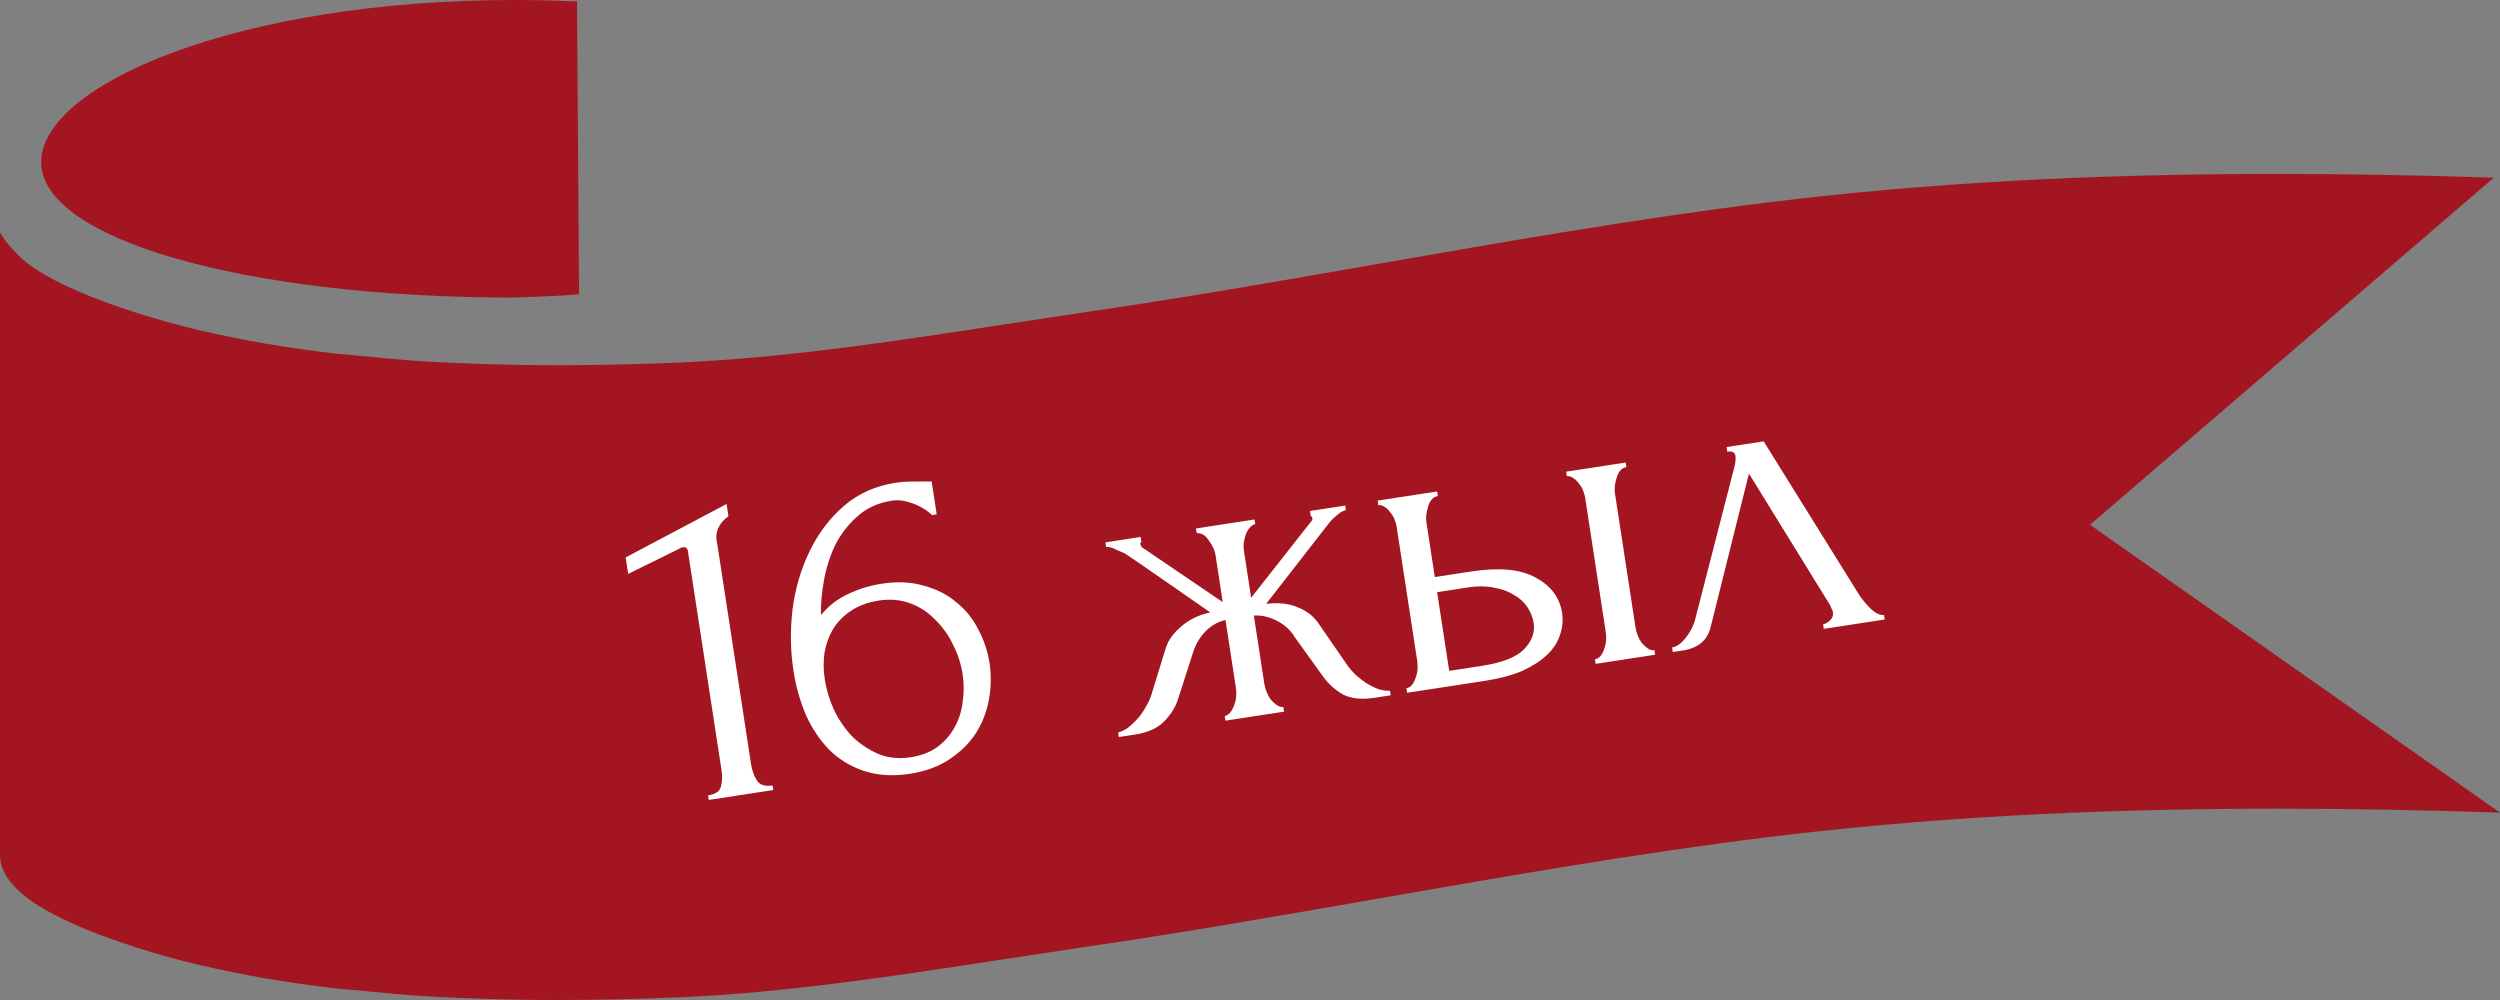
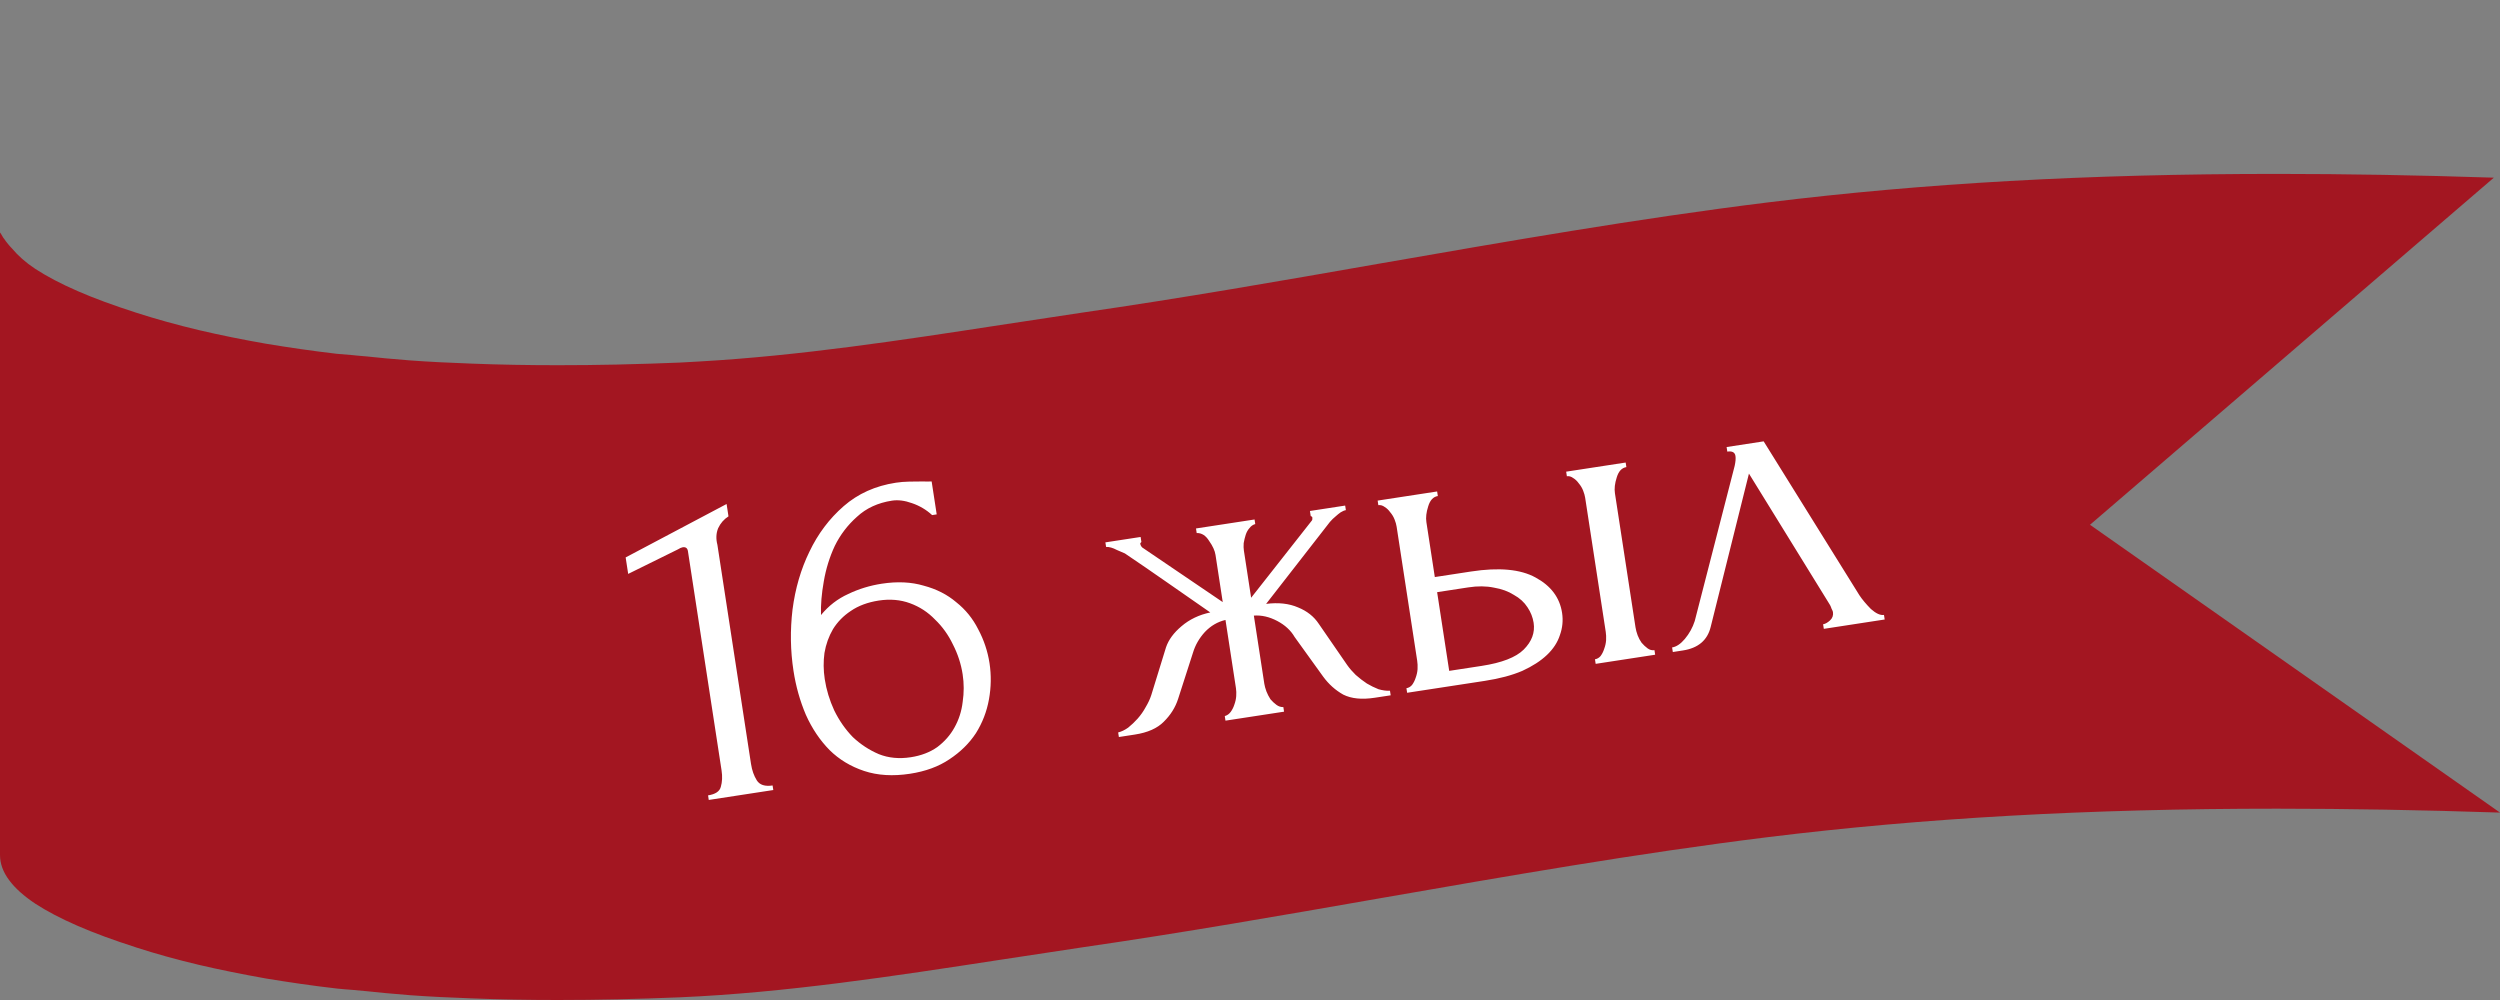
<svg xmlns="http://www.w3.org/2000/svg" width="135" height="54" viewBox="0 0 135 54" fill="none">
  <rect x="0" y="0" width="135" height="54" fill="#808080" stroke="none" />
-   <path d="M27.589 16.07C28.453 16.046 29.341 16.011 30.249 15.966C30.587 15.949 30.928 15.918 31.269 15.894L31.158 0.08C30.071 0.031 28.959 0 27.816 0C12.733 0 2.223 4.615 2.223 8.755C2.223 12.905 13.112 16.038 27.589 16.07Z" fill="#A31621" />
  <path d="M112.86 28.338L134.668 9.594C130.575 9.46 126.679 9.391 122.961 9.391C112.762 9.391 103.839 9.897 95.484 10.928C88.387 11.805 81.303 13.05 74.442 14.243C69.23 15.158 63.844 16.099 58.48 16.875C57.016 17.092 55.518 17.322 54.018 17.551C48.666 18.374 43.151 19.215 37.796 19.518C37.434 19.539 37.071 19.564 36.711 19.579C35.646 19.623 34.599 19.656 33.568 19.679C33.495 19.68 33.42 19.683 33.345 19.686C32.253 19.71 31.18 19.721 30.129 19.721C28.525 19.721 26.979 19.694 25.492 19.636C24.308 19.593 23.221 19.541 22.155 19.463C21.136 19.384 20.47 19.319 19.802 19.247C19.392 19.211 19.206 19.198 19.017 19.175C18.737 19.154 18.456 19.131 18.185 19.105C16.874 18.952 15.598 18.766 14.38 18.564C13.114 18.343 11.896 18.097 10.761 17.831C9.579 17.55 8.431 17.233 7.366 16.889C6.16 16.501 5.094 16.113 4.205 15.724C3.291 15.328 2.518 14.918 1.91 14.522C1.371 14.166 0.961 13.793 0.649 13.419C0.602 13.363 0.535 13.306 0.493 13.248C0.417 13.149 0.316 13.044 0.257 12.941C0.142 12.813 0.102 12.684 0 12.553V46.175C0 46.628 0.163 47.087 0.493 47.527C0.809 47.959 1.29 48.389 1.91 48.801C2.518 49.197 3.291 49.605 4.205 50.001C5.095 50.389 6.16 50.778 7.366 51.166C8.431 51.511 9.579 51.828 10.761 52.107C11.896 52.373 13.114 52.617 14.38 52.842C15.598 53.042 16.874 53.231 18.185 53.381C18.454 53.41 18.736 53.432 19.017 53.453C19.205 53.475 19.392 53.489 19.802 53.525C20.47 53.596 21.137 53.661 22.155 53.742C23.221 53.82 24.31 53.87 25.492 53.913C26.981 53.972 28.526 54 30.129 54C32.237 54 34.439 53.949 36.711 53.855C42.402 53.611 48.304 52.706 54.017 51.828C55.517 51.598 57.015 51.368 58.479 51.151C63.842 50.374 69.228 49.432 74.441 48.52C81.302 47.327 88.386 46.081 95.483 45.204C103.838 44.175 112.76 43.669 122.959 43.669C126.782 43.669 130.784 43.74 135 43.88L112.86 28.338Z" fill="#A31621" />
  <path d="M38.273 43.197L38.236 42.95C38.631 42.889 38.86 42.736 38.924 42.49C39.001 42.225 39.015 41.928 38.964 41.599L37.148 29.762C37.122 29.598 37.027 29.528 36.863 29.553C36.797 29.563 36.71 29.602 36.602 29.669L33.922 30.991L33.785 30.101L39.236 27.216L39.338 27.883C39.092 28.039 38.906 28.253 38.779 28.526C38.669 28.796 38.655 29.093 38.739 29.417L40.555 41.254C40.608 41.599 40.713 41.895 40.868 42.141C41.024 42.387 41.308 42.478 41.72 42.415L41.758 42.662L38.273 43.197ZM47.452 32.43C46.858 32.522 46.356 32.708 45.944 32.991C45.546 33.254 45.225 33.581 44.982 33.973C44.755 34.362 44.601 34.79 44.521 35.258C44.458 35.723 44.463 36.194 44.536 36.672C44.624 37.248 44.795 37.812 45.049 38.364C45.318 38.912 45.653 39.392 46.053 39.803C46.468 40.194 46.936 40.502 47.46 40.725C47.98 40.932 48.554 40.987 49.18 40.891C49.74 40.805 50.218 40.622 50.613 40.343C51.006 40.046 51.315 39.695 51.539 39.29C51.778 38.865 51.926 38.404 51.984 37.906C52.059 37.406 52.059 36.908 51.983 36.414C51.897 35.854 51.722 35.316 51.457 34.8C51.209 34.282 50.887 33.834 50.492 33.456C50.111 33.059 49.661 32.766 49.143 32.576C48.625 32.385 48.061 32.337 47.452 32.43ZM50.335 27.815C50.021 27.526 49.659 27.311 49.25 27.172C48.857 27.03 48.496 26.984 48.166 27.035C47.409 27.151 46.779 27.441 46.277 27.906C45.772 28.355 45.372 28.88 45.077 29.482C44.798 30.081 44.6 30.718 44.485 31.393C44.367 32.052 44.316 32.659 44.334 33.212C44.746 32.711 45.236 32.332 45.804 32.076C46.369 31.804 46.973 31.619 47.615 31.52C48.456 31.391 49.211 31.427 49.883 31.627C50.568 31.809 51.154 32.107 51.639 32.521C52.138 32.917 52.533 33.404 52.824 33.983C53.132 34.56 53.335 35.17 53.434 35.812C53.532 36.455 53.523 37.105 53.404 37.764C53.286 38.423 53.051 39.032 52.699 39.593C52.343 40.136 51.867 40.605 51.27 41C50.69 41.393 49.98 41.654 49.139 41.783C48.217 41.924 47.391 41.874 46.663 41.632C45.934 41.389 45.312 41.013 44.795 40.502C44.276 39.974 43.849 39.34 43.517 38.599C43.2 37.855 42.977 37.063 42.848 36.222C42.681 35.135 42.664 34.033 42.796 32.917C42.943 31.782 43.246 30.74 43.708 29.793C44.167 28.829 44.783 28.009 45.557 27.334C46.33 26.659 47.268 26.237 48.372 26.067C48.603 26.032 48.844 26.012 49.096 26.007C49.365 25.999 49.6 25.997 49.803 25.999C49.905 26.001 50.006 26.002 50.107 26.003C50.225 26.002 50.292 26 50.309 25.998L50.582 27.777L50.335 27.815ZM72.746 35.909C72.875 36.092 73.029 36.27 73.208 36.445C73.403 36.618 73.604 36.772 73.81 36.909C74.014 37.03 74.224 37.133 74.439 37.218C74.668 37.283 74.875 37.311 75.059 37.3L75.097 37.547L74.232 37.679C73.54 37.785 72.975 37.729 72.537 37.51C72.112 37.271 71.75 36.947 71.451 36.538L69.909 34.397C69.703 34.041 69.388 33.752 68.967 33.53C68.545 33.308 68.125 33.212 67.708 33.242L68.273 36.924C68.291 37.04 68.329 37.177 68.387 37.337C68.443 37.48 68.515 37.621 68.604 37.759C68.706 37.878 68.815 37.979 68.929 38.063C69.043 38.147 69.167 38.187 69.301 38.183L69.339 38.43L66.176 38.915L66.138 38.668C66.267 38.632 66.374 38.556 66.458 38.442C66.541 38.328 66.606 38.2 66.652 38.058C66.711 37.898 66.746 37.74 66.756 37.587C66.767 37.434 66.761 37.291 66.741 37.159L66.176 33.477C65.753 33.576 65.382 33.793 65.062 34.129C64.759 34.462 64.546 34.832 64.423 35.239L63.618 37.74C63.47 38.201 63.212 38.611 62.846 38.971C62.496 39.328 61.975 39.56 61.283 39.666L60.419 39.799L60.381 39.552C60.559 39.508 60.74 39.421 60.922 39.292C61.102 39.146 61.272 38.985 61.43 38.809C61.602 38.614 61.748 38.406 61.866 38.186C62 37.963 62.102 37.745 62.17 37.532L62.964 34.957C63.103 34.548 63.382 34.168 63.8 33.817C64.233 33.447 64.751 33.199 65.355 33.072C64.638 32.575 63.874 32.044 63.062 31.477C62.25 30.91 61.477 30.379 60.744 29.885C60.689 29.86 60.545 29.797 60.31 29.698C60.09 29.581 59.896 29.526 59.729 29.535L59.691 29.288L61.594 28.996L61.635 29.268C61.591 29.308 61.57 29.337 61.572 29.353C61.585 29.435 61.621 29.506 61.681 29.564L66.028 32.514L65.638 29.969C65.603 29.738 65.488 29.486 65.294 29.212C65.114 28.919 64.89 28.776 64.621 28.784L64.584 28.537L67.746 28.052L67.784 28.299C67.655 28.335 67.549 28.411 67.465 28.525C67.379 28.622 67.313 28.742 67.267 28.884C67.222 29.026 67.185 29.175 67.159 29.331C67.148 29.484 67.152 29.618 67.17 29.733L67.561 32.279L70.841 28.108C70.869 28.07 70.876 28.01 70.864 27.927C70.861 27.911 70.833 27.89 70.778 27.865L70.737 27.593L72.639 27.301L72.677 27.548C72.595 27.561 72.5 27.6 72.392 27.668C72.301 27.732 72.211 27.805 72.122 27.886C72.017 27.97 71.914 28.07 71.814 28.186L68.37 32.61C69.032 32.525 69.606 32.589 70.094 32.8C70.579 32.996 70.954 33.292 71.217 33.69L72.746 35.909ZM86.166 35.848L86.128 35.601C86.243 35.583 86.344 35.526 86.43 35.428C86.514 35.314 86.579 35.186 86.624 35.044C86.684 34.883 86.719 34.726 86.729 34.573C86.737 34.403 86.731 34.252 86.71 34.12L85.599 26.88C85.582 26.765 85.545 26.636 85.489 26.492C85.433 26.349 85.354 26.218 85.252 26.099C85.166 25.977 85.067 25.883 84.955 25.816C84.841 25.732 84.727 25.699 84.611 25.717L84.573 25.47L87.786 24.977L87.824 25.224C87.577 25.262 87.403 25.448 87.303 25.784C87.2 26.104 87.168 26.387 87.206 26.634L88.317 33.874C88.337 34.006 88.376 34.152 88.434 34.311C88.49 34.455 88.561 34.587 88.647 34.709C88.749 34.828 88.858 34.929 88.972 35.013C89.086 35.096 89.209 35.128 89.341 35.108L89.378 35.355L86.166 35.848ZM79.432 30.862C80.947 30.629 82.111 30.737 82.921 31.186C83.749 31.633 84.225 32.268 84.352 33.091C84.415 33.503 84.376 33.905 84.234 34.298C84.108 34.688 83.876 35.044 83.537 35.366C83.199 35.688 82.754 35.975 82.203 36.228C81.649 36.465 80.977 36.644 80.186 36.766L75.985 37.41L75.947 37.163C76.062 37.145 76.163 37.088 76.249 36.99C76.333 36.876 76.398 36.748 76.444 36.606C76.503 36.446 76.538 36.288 76.548 36.135C76.556 35.965 76.55 35.815 76.529 35.683L75.418 28.442C75.401 28.327 75.364 28.198 75.308 28.055C75.253 27.912 75.174 27.78 75.071 27.661C74.985 27.54 74.886 27.445 74.775 27.378C74.66 27.294 74.546 27.261 74.43 27.279L74.393 27.032L77.605 26.539L77.643 26.786C77.396 26.824 77.222 27.011 77.122 27.346C77.019 27.666 76.987 27.949 77.025 28.196L77.48 31.161L79.432 30.862ZM80.011 35.958C81.099 35.791 81.855 35.498 82.279 35.079C82.718 34.64 82.897 34.158 82.816 33.63C82.77 33.334 82.66 33.056 82.486 32.796C82.308 32.52 82.063 32.296 81.75 32.125C81.451 31.934 81.094 31.804 80.678 31.733C80.26 31.645 79.796 31.64 79.285 31.719L77.605 31.977L78.257 36.227L80.011 35.958ZM98.448 33.71C98.564 33.693 98.688 33.623 98.821 33.502C98.954 33.38 99.007 33.228 98.979 33.047C98.974 33.014 98.947 32.951 98.899 32.857C98.865 32.744 98.805 32.627 98.719 32.505L94.443 25.574L92.376 33.858C92.199 34.577 91.699 34.999 90.875 35.125L90.332 35.209L90.294 34.962C90.524 34.926 90.754 34.773 90.982 34.502C91.224 34.212 91.402 33.889 91.516 33.535L93.671 25.161C93.721 24.934 93.736 24.755 93.715 24.623C93.685 24.425 93.538 24.347 93.274 24.387L93.237 24.14L95.238 23.833L100.409 32.145C100.562 32.374 100.768 32.621 101.028 32.885C101.302 33.129 101.537 33.236 101.735 33.206L101.773 33.453L98.486 33.958L98.448 33.71Z" fill="white" />
</svg>